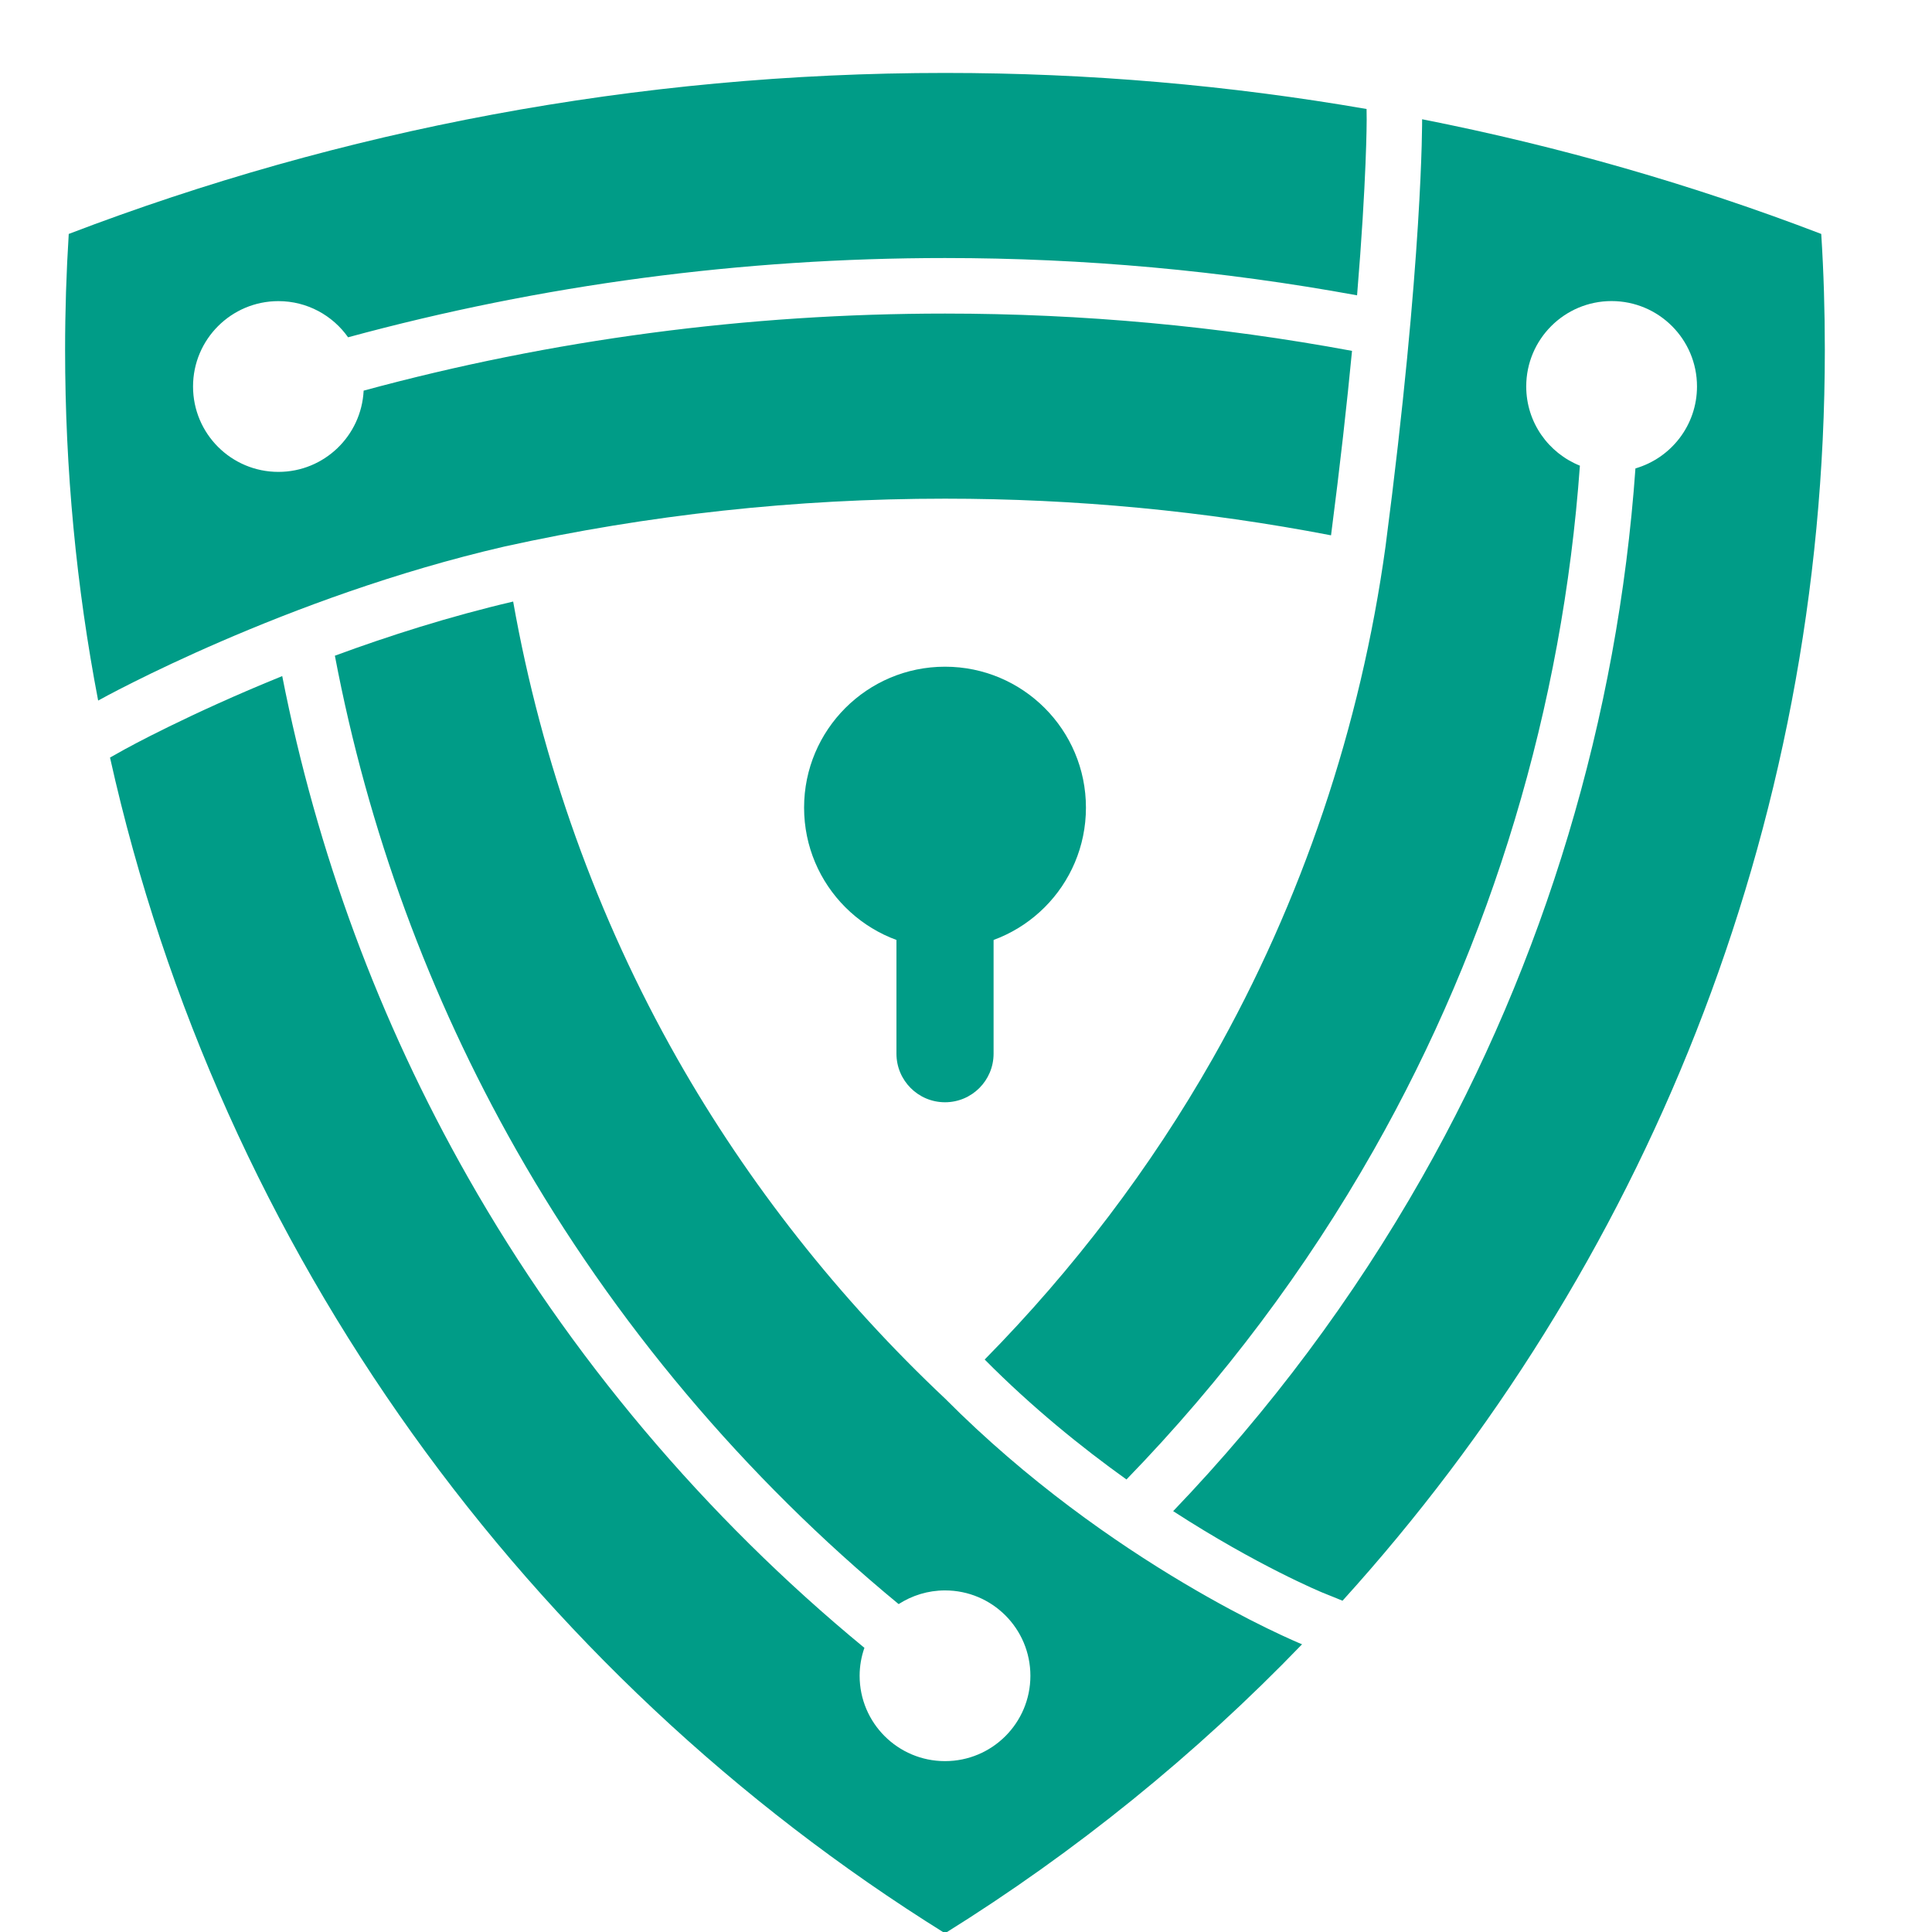
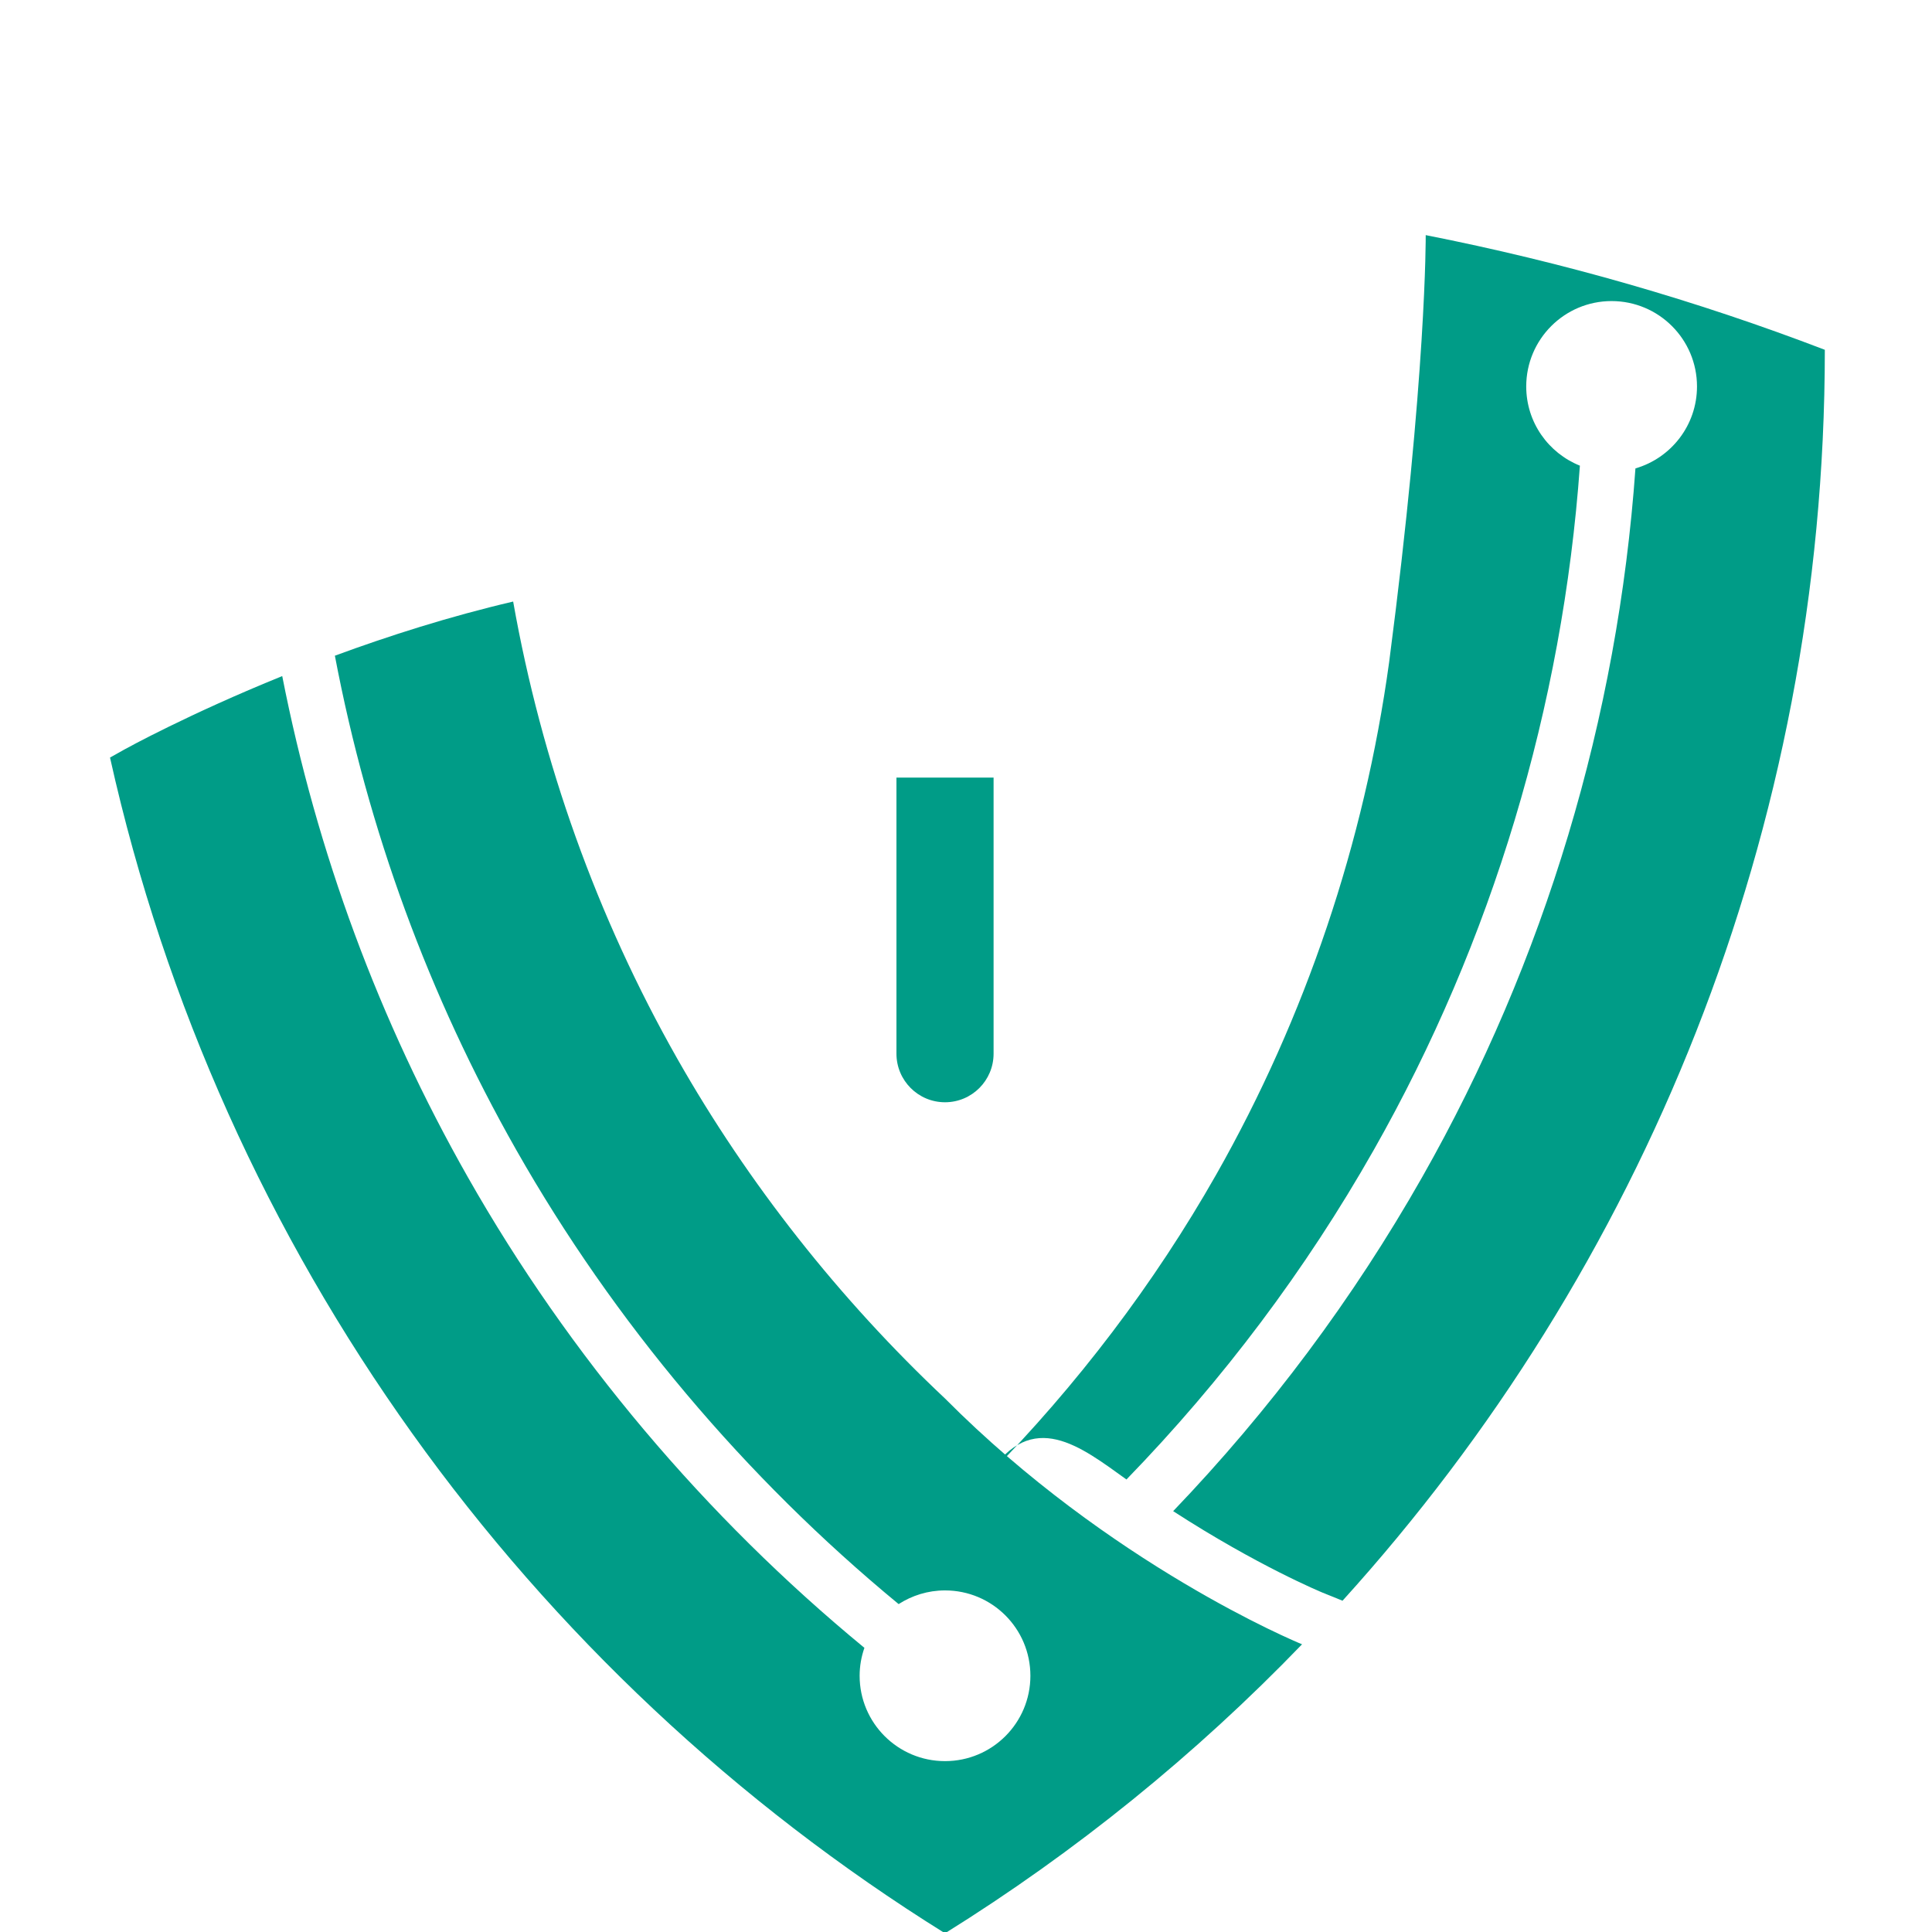
<svg xmlns="http://www.w3.org/2000/svg" version="1.1" id="Calque_1" x="0px" y="0px" width="36px" height="36px" viewBox="0 0 36 36" enable-background="new 0 0 36 36" xml:space="preserve">
  <g>
    <g>
-       <path fill="#009C87" d="M24.802,9.975c0.17-1.314,0.297-2.458,0.391-3.437c-2.486-0.461-5.026-0.695-7.583-0.695    c-3.685,0-7.323,0.483-10.834,1.436C6.734,8.122,6.04,8.793,5.188,8.793c-0.879,0-1.591-0.712-1.591-1.591    c0-0.878,0.712-1.591,1.591-1.591c0.536,0,1.011,0.267,1.298,0.674c3.605-0.98,7.339-1.477,11.123-1.477    c2.587,0,5.159,0.234,7.678,0.695c0.18-2.171,0.179-3.258,0.179-3.275l-0.002-0.197c-2.551-0.442-5.176-0.672-7.855-0.672    c-5.752,0-11.257,1.062-16.328,3C1.236,5.074,1.213,5.793,1.213,6.519c0,2.233,0.21,4.419,0.616,6.535    c0.105-0.059,3.491-1.928,7.57-2.87c2.678-0.592,5.429-0.892,8.209-0.892C20.039,9.292,22.446,9.521,24.802,9.975z" />
-       <path fill="#009C87" d="M20.99,27.568c1.794-1.849,3.34-3.905,4.609-6.142c2.205-3.886,3.519-8.266,3.84-12.749    c-0.586-0.235-1-0.806-1-1.476c0-0.878,0.712-1.591,1.59-1.591c0.879,0,1.592,0.712,1.592,1.591c0,0.725-0.485,1.335-1.147,1.527    c-0.329,4.644-1.688,9.181-3.975,13.208c-1.283,2.26-2.84,4.345-4.639,6.222c1.578,1.022,2.767,1.511,2.785,1.519l0.371,0.15    c5.586-6.163,8.987-14.338,8.987-23.309c0-0.726-0.021-1.445-0.067-2.159c-2.388-0.915-4.873-1.631-7.437-2.137    c0,0,0.019,2.592-0.682,7.961c-0.462,3.356-1.556,6.607-3.219,9.54c-1.154,2.033-2.596,3.931-4.25,5.61    C19.229,26.221,20.144,26.962,20.99,27.568z" />
+       <path fill="#009C87" d="M20.99,27.568c1.794-1.849,3.34-3.905,4.609-6.142c2.205-3.886,3.519-8.266,3.84-12.749    c-0.586-0.235-1-0.806-1-1.476c0-0.878,0.712-1.591,1.59-1.591c0.879,0,1.592,0.712,1.592,1.591c0,0.725-0.485,1.335-1.147,1.527    c-0.329,4.644-1.688,9.181-3.975,13.208c-1.283,2.26-2.84,4.345-4.639,6.222c1.578,1.022,2.767,1.511,2.785,1.519l0.371,0.15    c5.586-6.163,8.987-14.338,8.987-23.309c-2.388-0.915-4.873-1.631-7.437-2.137    c0,0,0.019,2.592-0.682,7.961c-0.462,3.356-1.556,6.607-3.219,9.54c-1.154,2.033-2.596,3.931-4.25,5.61    C19.229,26.221,20.144,26.962,20.99,27.568z" />
      <path fill="#009C87" d="M12.619,19.725c-1.494-2.633-2.527-5.523-3.057-8.516c-1.188,0.278-2.321,0.64-3.322,1.009    c0.617,3.245,1.748,6.334,3.379,9.208c1.819,3.205,4.265,6.106,7.126,8.464c0.249-0.16,0.545-0.255,0.864-0.255    c0.879,0,1.591,0.711,1.591,1.591c0,0.879-0.712,1.59-1.591,1.59c-0.878,0-1.591-0.711-1.591-1.59    c0-0.183,0.032-0.357,0.089-0.521c-2.966-2.441-5.503-5.447-7.388-8.768c-1.657-2.918-2.814-6.052-3.46-9.339    c-1.749,0.709-2.908,1.35-2.927,1.36L2.05,14.116c2.055,9.222,7.777,17.061,15.559,21.908c2.437-1.518,4.672-3.33,6.653-5.385    c-0.108-0.043-3.576-1.485-6.653-4.58C15.641,24.207,13.942,22.055,12.619,19.725z" />
-       <circle fill="#009C87" cx="17.609" cy="15.049" r="2.626" />
      <path fill="#009C87" d="M17.609,20.539L17.609,20.539c-0.5,0-0.905-0.405-0.905-0.906v-5.144h1.81v5.144    C18.514,20.134,18.109,20.539,17.609,20.539z" />
    </g>
  </g>
</svg>